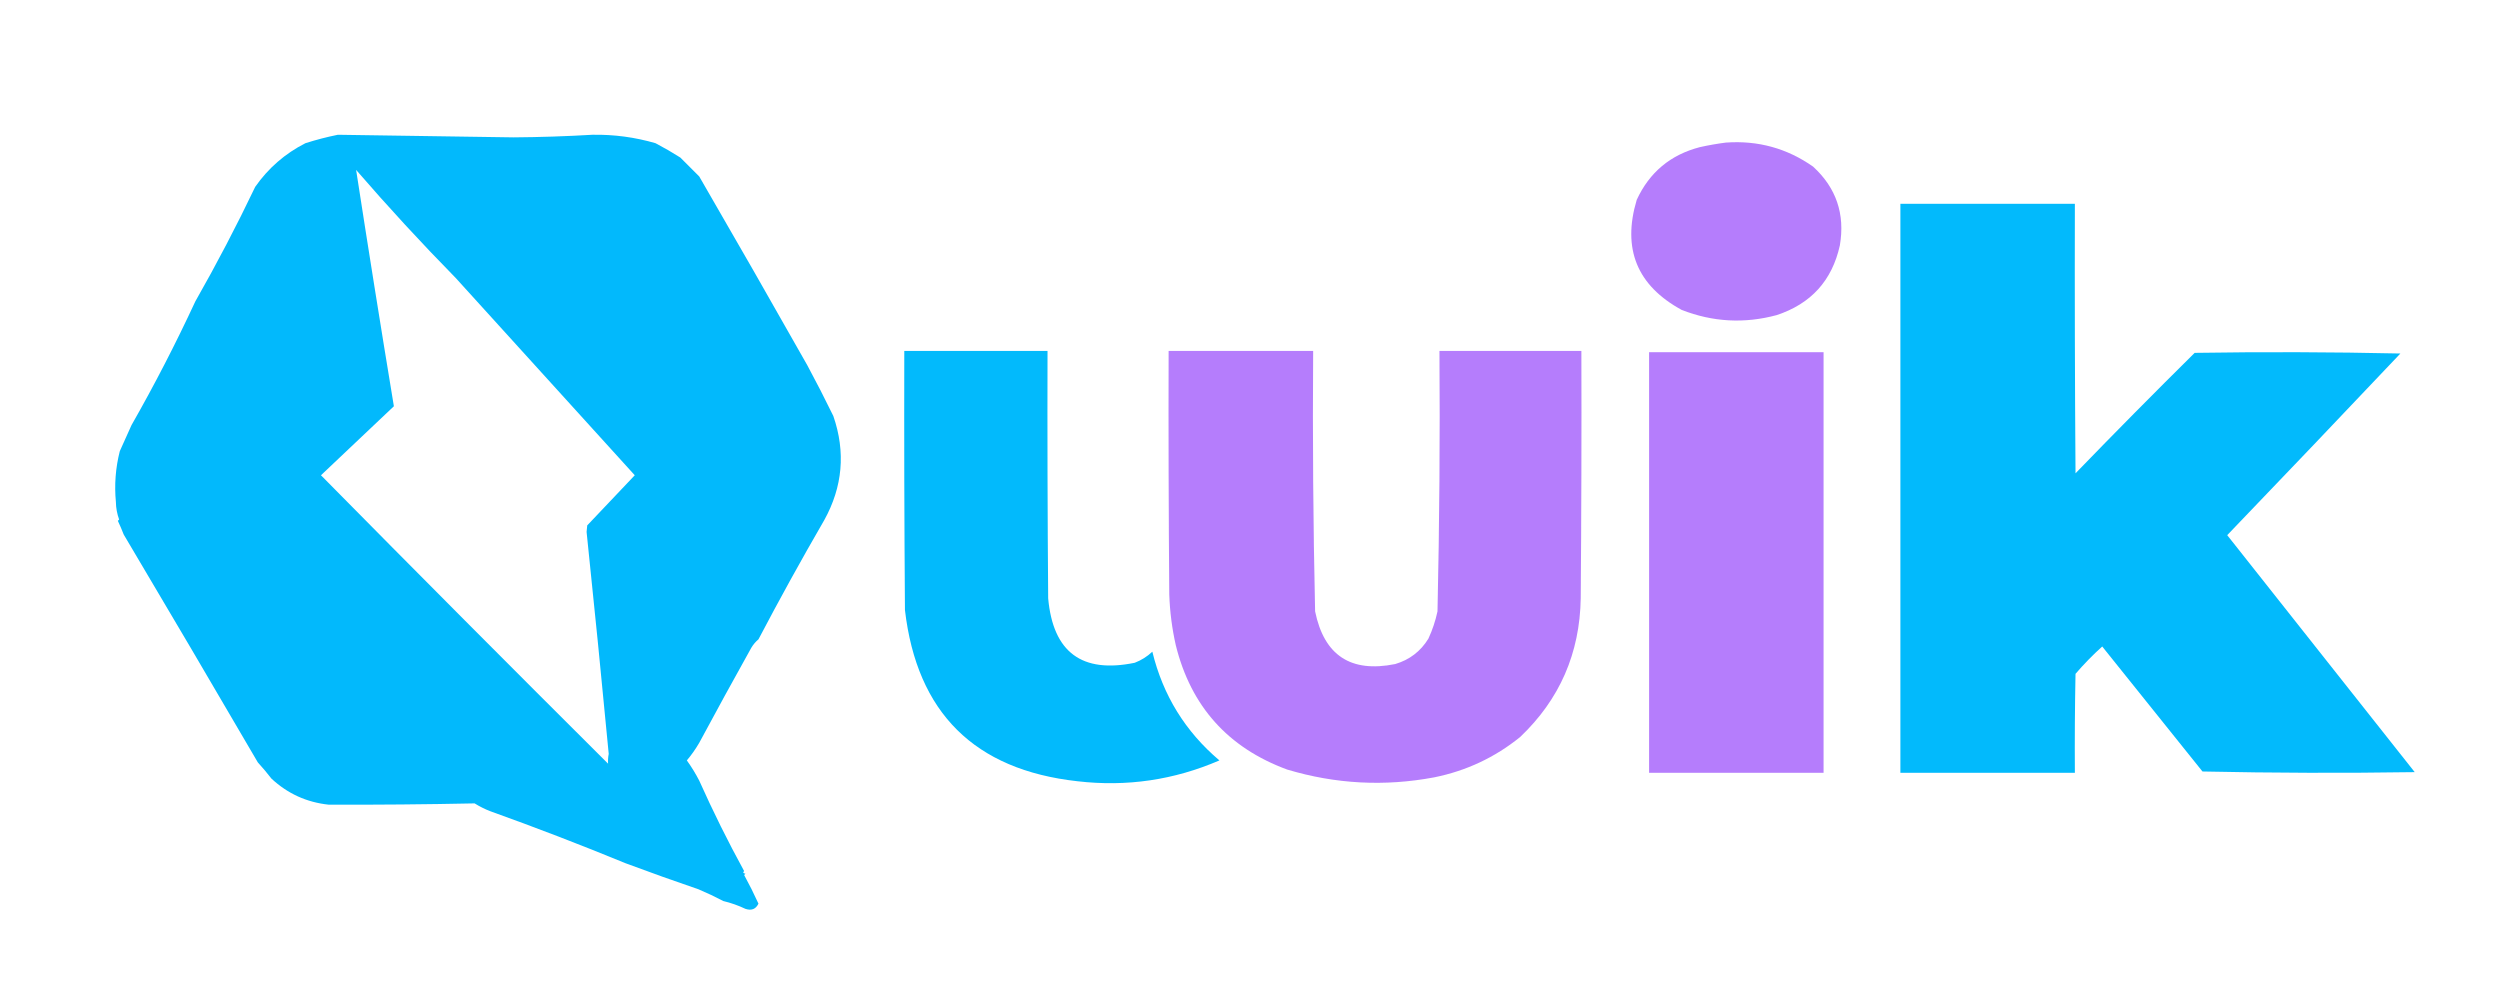
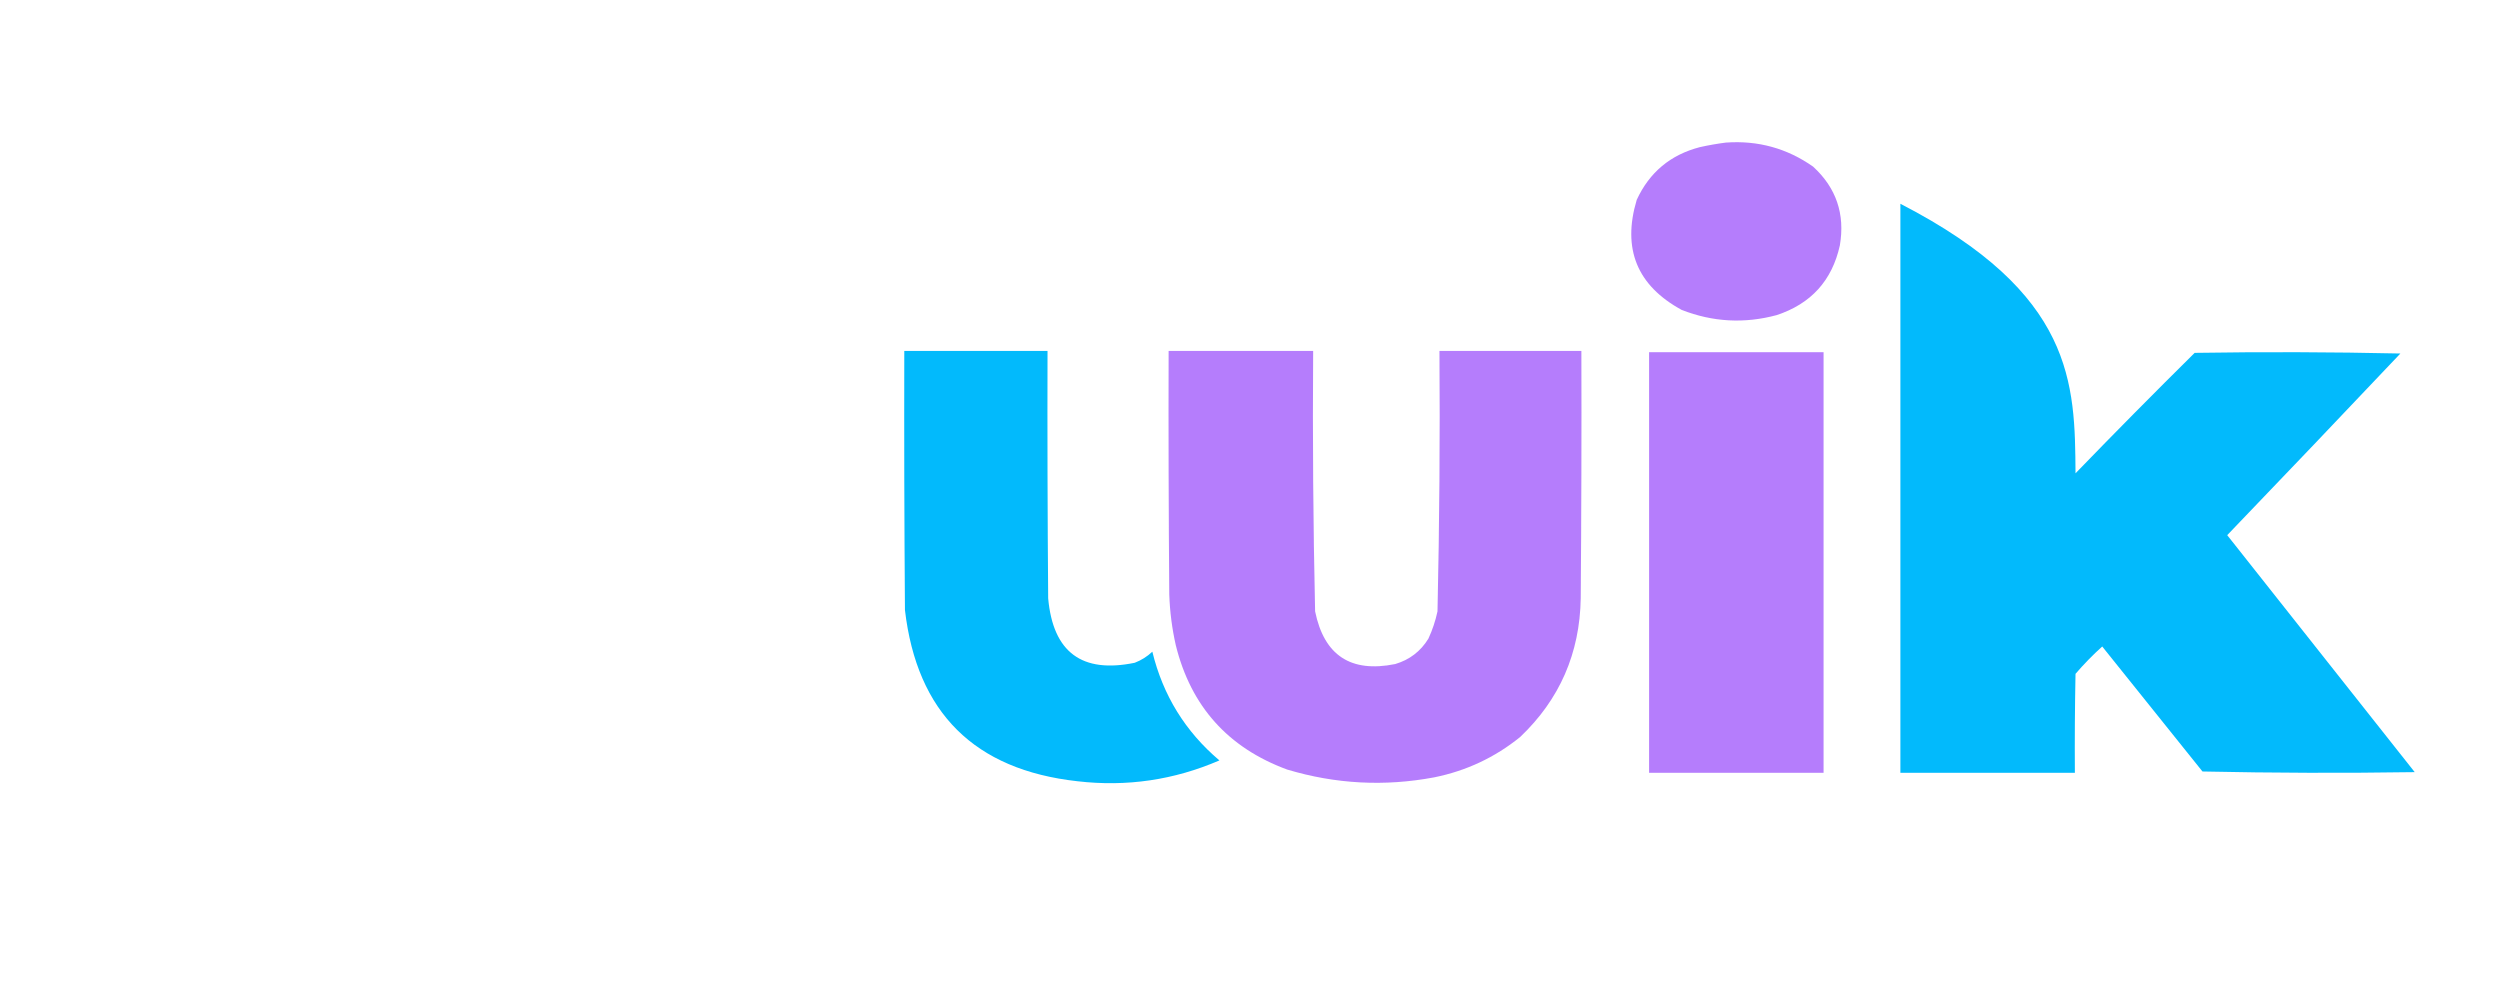
<svg xmlns="http://www.w3.org/2000/svg" width="1920px" height="761px" style="shape-rendering:geometricPrecision;text-rendering:geometricPrecision;image-rendering:optimizeQuality;fill-rule:evenodd;clip-rule:evenodd">
-   <path fill="#00b9fc" d="M 259.5,103.5 C 304.496,104.24 349.496,104.907 394.5,105.5C 414.687,105.35 434.854,104.683 455,103.5C 471.513,103.211 487.679,105.378 503.5,110C 509.997,113.414 516.33,117.081 522.5,121C 527.333,125.833 532.167,130.667 537,135.5C 564.938,183.713 592.605,232.046 620,280.5C 626.942,293.385 633.609,306.385 640,319.5C 649.541,347.178 647.208,373.845 633,399.5C 615.386,429.922 598.553,460.422 582.5,491C 580.321,492.848 578.487,495.015 577,497.5C 563.482,521.706 550.149,546.04 537,570.5C 534.222,575.277 531.056,579.777 527.5,584C 531.043,588.916 534.21,594.083 537,599.5C 547.581,623.162 559.081,646.328 571.5,669C 570.366,670.016 570.699,670.683 572.5,671C 572.167,671.333 571.833,671.667 571.5,672C 575.394,679.121 579.061,686.455 582.5,694C 580.458,698.219 577.125,699.552 572.5,698C 567.033,695.4 561.366,693.4 555.5,692C 549.319,688.743 542.985,685.743 536.5,683C 517.72,676.581 499.053,669.914 480.5,663C 446.183,648.892 411.516,635.559 376.5,623C 372.325,621.384 368.325,619.384 364.5,617C 327.297,617.778 289.963,618.111 252.5,618C 235.568,616.199 220.901,609.532 208.5,598C 205.174,593.707 201.674,589.541 198,585.5C 164.132,527.459 129.799,469.126 95,410.5C 93.629,406.927 92.129,403.427 90.5,400C 90.833,399.667 91.167,399.333 91.5,399C 89.915,394.687 89.082,390.187 89,385.5C 87.757,372.291 88.757,359.291 92,346.5C 95.022,339.793 98.022,333.126 101,326.5C 118.625,295.586 134.958,263.919 150,231.5C 166.368,202.765 181.702,173.432 196,143.5C 206.036,129.131 218.87,117.964 234.5,110C 242.826,107.336 251.16,105.17 259.5,103.5 Z M 273.5,130.5 C 298.068,158.906 323.568,186.573 350,213.5C 395.776,263.948 441.61,314.448 487.5,365C 475.333,377.833 463.167,390.667 451,403.5C 450.833,405.167 450.667,406.833 450.5,408.5C 456.437,465.311 462.104,522.145 467.5,579C 467.019,581.374 466.852,583.874 467,586.5C 393.546,513.377 320.046,439.544 246.5,365C 265.193,347.306 283.86,329.639 302.5,312C 292.514,251.569 282.848,191.069 273.5,130.5 Z" style="opacity:.99" />
  <path fill="#b47cfc" d="M 1325.5,109.5 C 1350.17,107.747 1372.5,113.913 1392.5,128C 1410.27,144.31 1417.1,164.476 1413,188.5C 1407.03,215.475 1390.86,233.309 1364.5,242C 1339.72,248.685 1315.39,247.351 1291.5,238C 1257.24,219.296 1245.74,191.13 1257,153.5C 1266.74,132.369 1282.91,118.869 1305.5,113C 1312.26,111.502 1318.92,110.335 1325.5,109.5 Z" style="opacity:.987" />
-   <path fill="#00b9fc" d="M 1459.5,156.5 C 1504.17,156.5 1548.83,156.5 1593.5,156.5C 1593.33,225.501 1593.5,294.501 1594,363.5C 1624.14,332.361 1654.64,301.528 1685.5,271C 1738.17,270.167 1790.84,270.333 1843.5,271.5C 1799.35,318.151 1755.02,364.651 1710.5,411C 1758.5,471.667 1806.5,532.333 1854.5,593C 1800.16,593.833 1745.83,593.667 1691.5,592.5C 1665.82,560.461 1640.16,528.461 1614.5,496.5C 1607.22,503.072 1600.38,510.072 1594,517.5C 1593.5,542.831 1593.33,568.164 1593.5,593.5C 1548.83,593.5 1504.17,593.5 1459.5,593.5C 1459.5,447.833 1459.5,302.167 1459.5,156.5 Z" style="opacity:.992" />
+   <path fill="#00b9fc" d="M 1459.5,156.5 C 1593.33,225.501 1593.5,294.501 1594,363.5C 1624.14,332.361 1654.64,301.528 1685.5,271C 1738.17,270.167 1790.84,270.333 1843.5,271.5C 1799.35,318.151 1755.02,364.651 1710.5,411C 1758.5,471.667 1806.5,532.333 1854.5,593C 1800.16,593.833 1745.83,593.667 1691.5,592.5C 1665.82,560.461 1640.16,528.461 1614.5,496.5C 1607.22,503.072 1600.38,510.072 1594,517.5C 1593.5,542.831 1593.33,568.164 1593.5,593.5C 1548.83,593.5 1504.17,593.5 1459.5,593.5C 1459.5,447.833 1459.5,302.167 1459.5,156.5 Z" style="opacity:.992" />
  <path fill="#00b9fc" d="M 694.5,269.5 C 731.167,269.5 767.833,269.5 804.5,269.5C 804.333,332.834 804.5,396.168 805,459.5C 808.723,500.898 830.889,517.398 871.5,509C 876.59,507.042 881.09,504.208 885,500.5C 893.158,534 910.325,561.834 936.5,584C 901.655,599.065 865.321,604.399 827.5,600C 748.404,591.237 704.237,547.403 695,468.5C 694.5,402.168 694.333,335.834 694.5,269.5 Z" style="opacity:.991" />
  <path fill="#b47cfc" d="M 897.5,269.5 C 934.5,269.5 971.5,269.5 1008.5,269.5C 1008.02,336.194 1008.52,402.861 1010,469.5C 1016.9,503.369 1037.4,516.869 1071.5,510C 1082.51,506.747 1091.01,500.247 1097,490.5C 1100.13,483.773 1102.46,476.773 1104,469.5C 1105.48,402.861 1105.98,336.194 1105.5,269.5C 1141.83,269.5 1178.17,269.5 1214.5,269.5C 1214.67,332.834 1214.5,396.168 1214,459.5C 1213.31,501.683 1197.81,537.183 1167.5,566C 1148.12,581.688 1126.12,592.021 1101.5,597C 1063.33,604.166 1025.66,602.166 988.5,591C 943.097,574.265 914.597,542.432 903,495.5C 900.103,482.658 898.436,469.658 898,456.5C 897.5,394.168 897.333,331.834 897.5,269.5 Z" style="opacity:.988" />
  <path fill="#b47cfc" d="M 1266.5,270.5 C 1311.17,270.5 1355.83,270.5 1400.5,270.5C 1400.5,378.167 1400.5,485.833 1400.5,593.5C 1355.83,593.5 1311.17,593.5 1266.5,593.5C 1266.5,485.833 1266.5,378.167 1266.5,270.5 Z" style="opacity:.992" />
</svg>